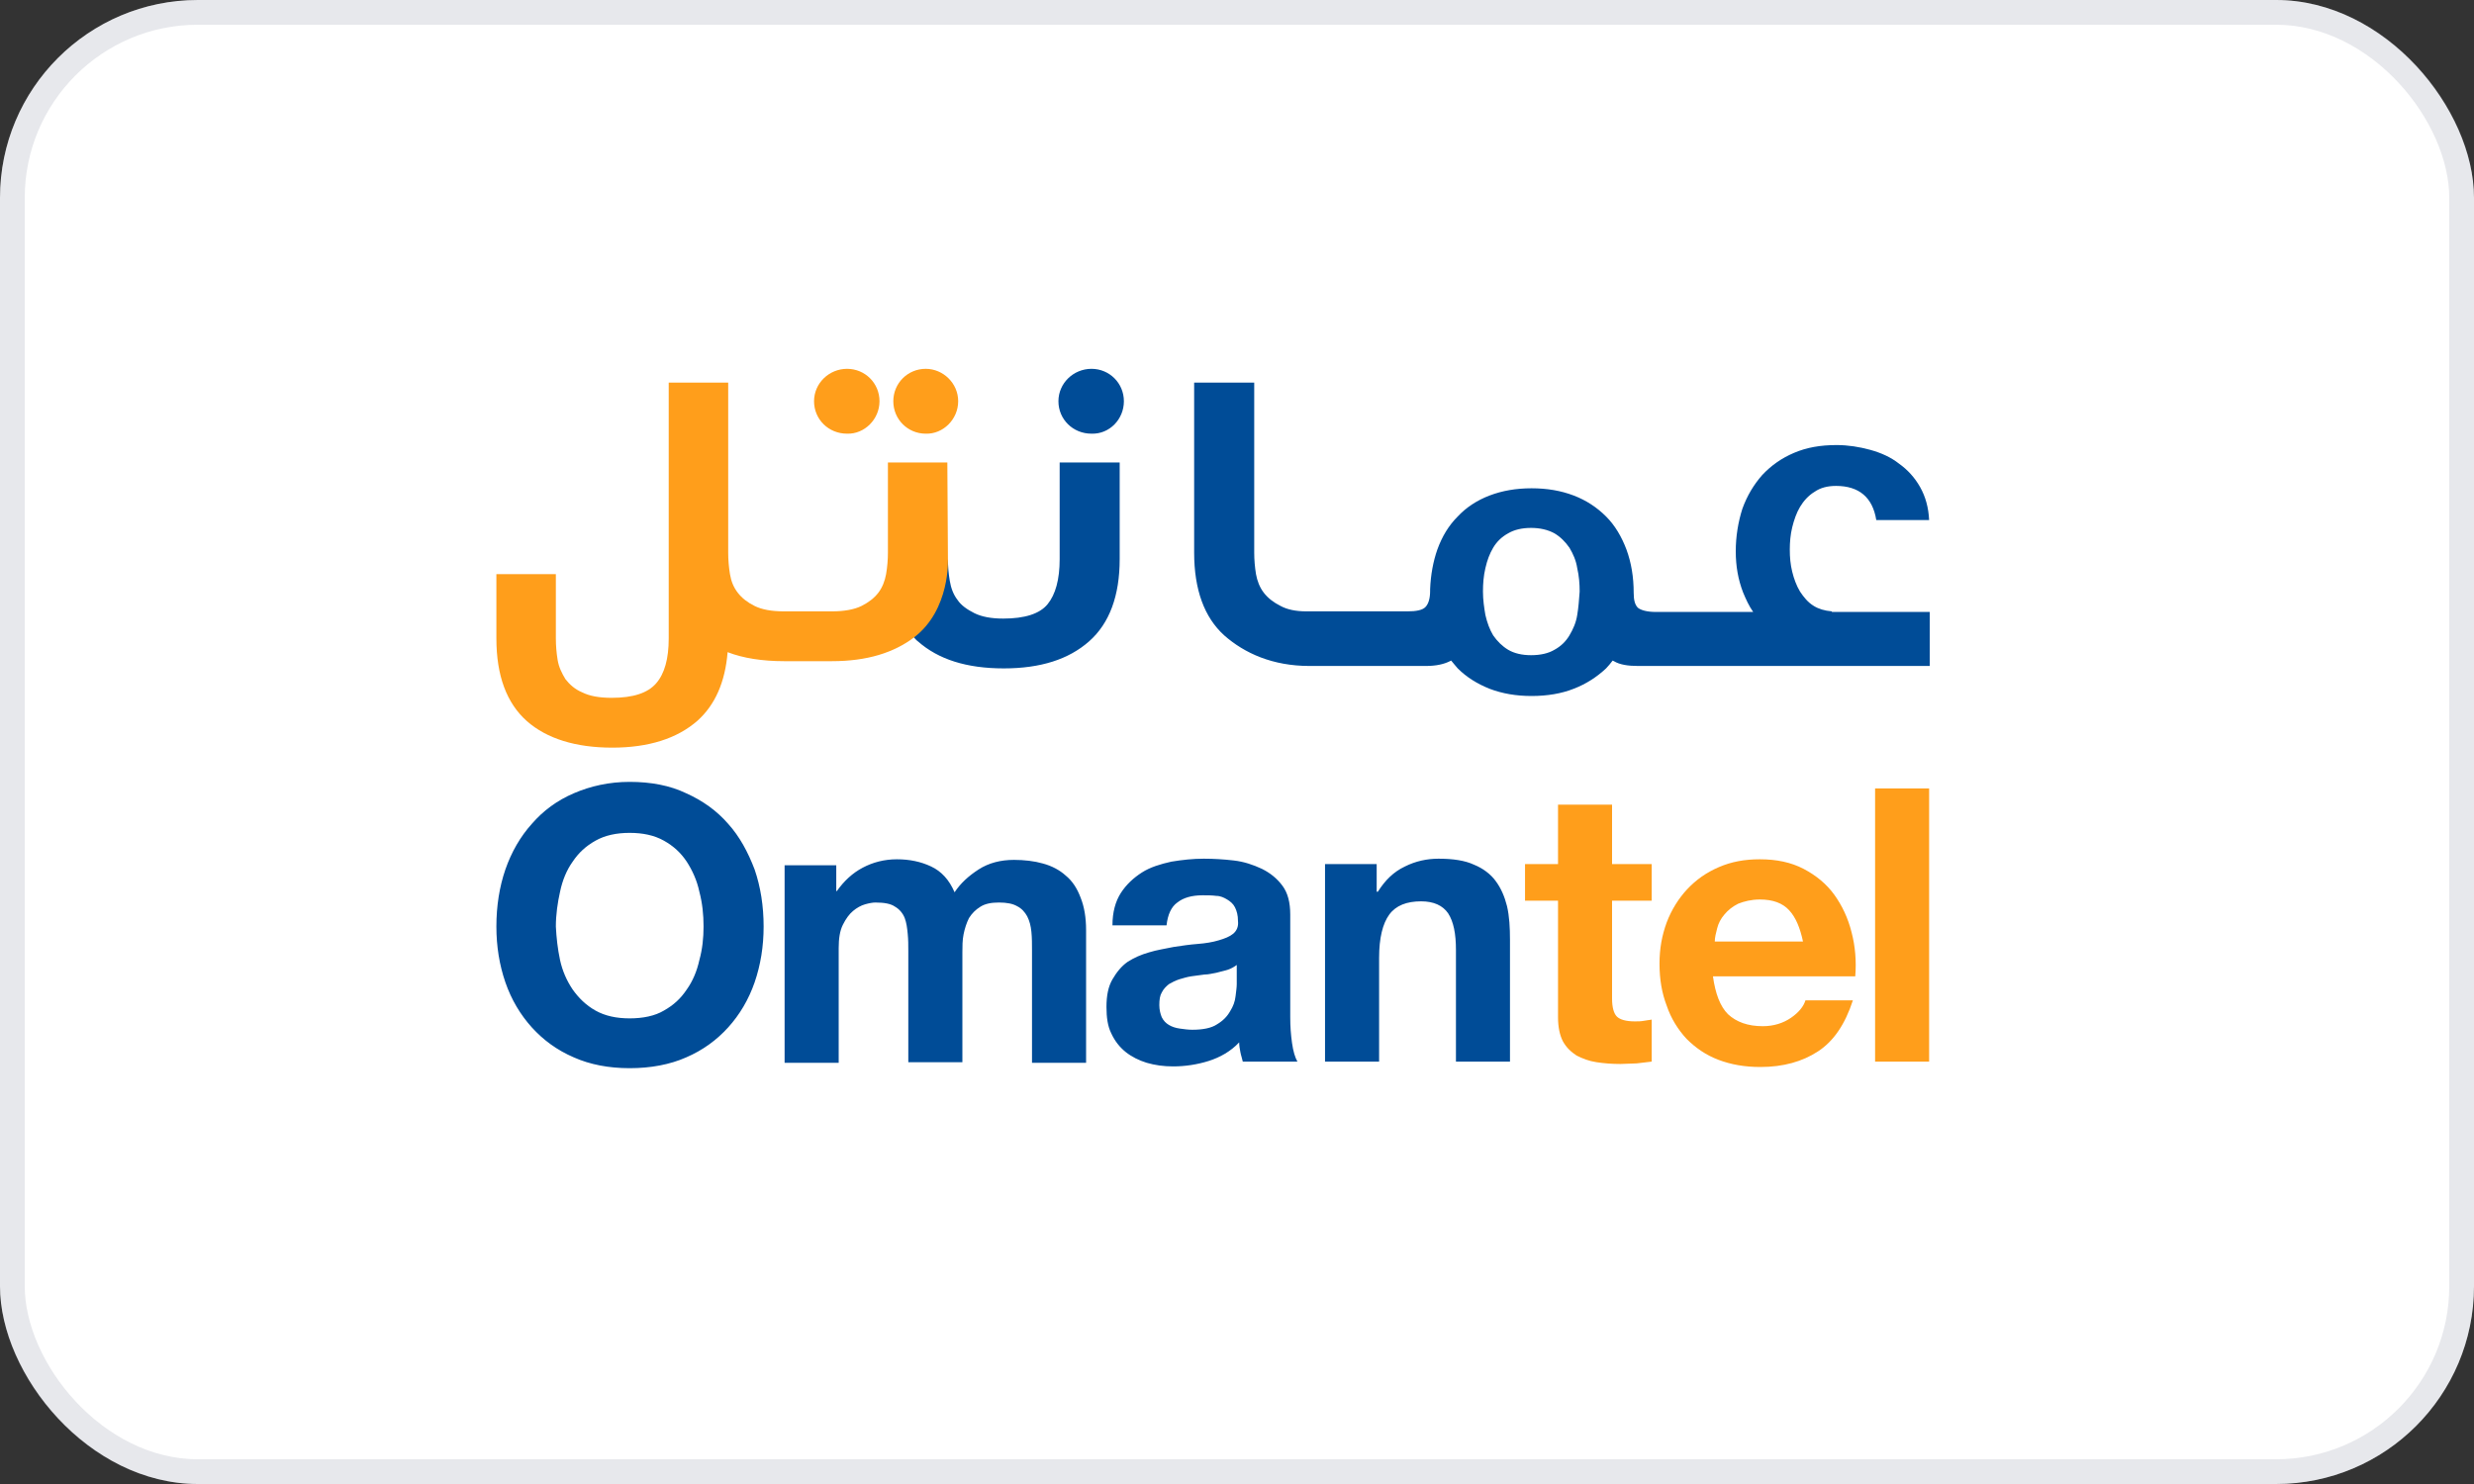
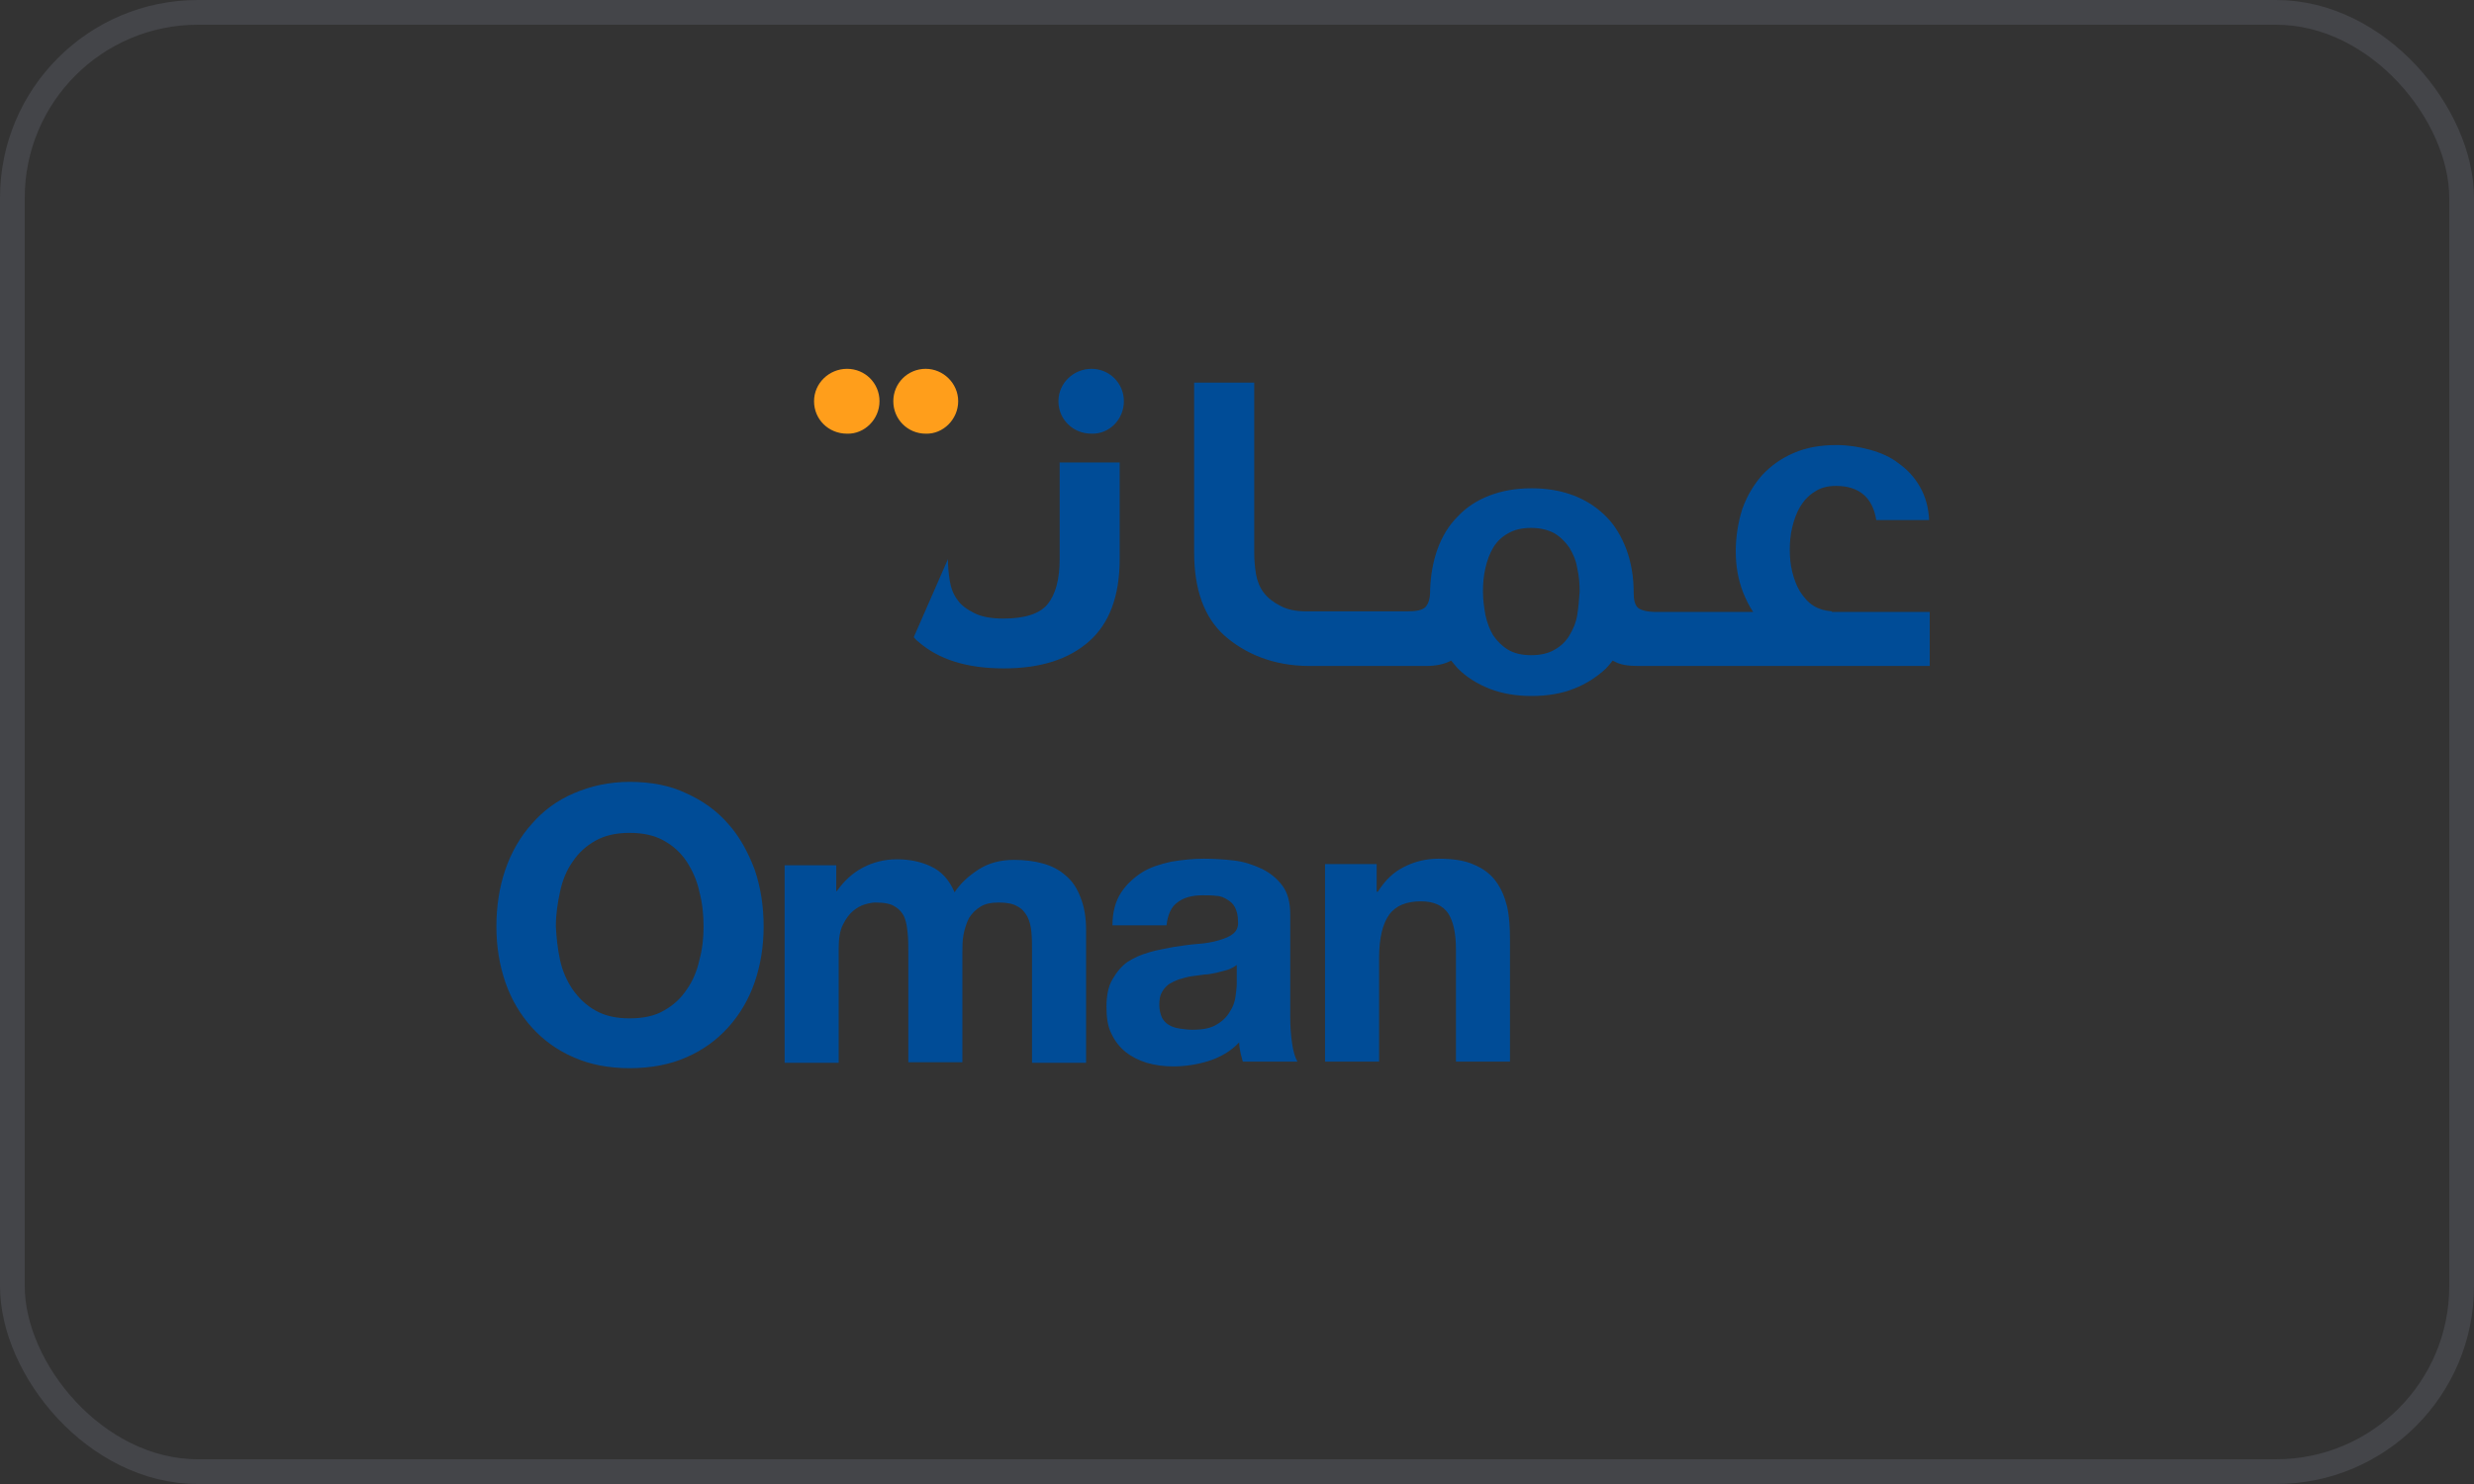
<svg xmlns="http://www.w3.org/2000/svg" width="50" height="30" viewBox="0 0 50 30" fill="none">
  <rect x="0" y="0" width="50" height="30" fill="#333333" stroke="none" />
-   <rect width="50" height="30" rx="4" fill="white" />
  <rect x="0.25" y="0.25" width="49.5" height="29.5" rx="3.75" stroke="#8A90A3" stroke-opacity="0.2" stroke-width="0.5" />
  <path d="M27.823 17.468V18.026H27.847C27.993 17.796 28.163 17.626 28.393 17.517C28.612 17.407 28.843 17.359 29.073 17.359C29.364 17.359 29.607 17.395 29.789 17.48C29.971 17.553 30.129 17.674 30.226 17.808C30.335 17.953 30.408 18.123 30.457 18.318C30.505 18.524 30.517 18.755 30.517 18.997V21.461H29.425V19.203C29.425 18.876 29.377 18.633 29.267 18.463C29.158 18.305 28.976 18.221 28.721 18.221C28.43 18.221 28.212 18.305 28.078 18.488C27.945 18.669 27.872 18.961 27.872 19.361V21.461H26.779V17.468H27.823ZM24.814 19.604C24.741 19.628 24.668 19.64 24.583 19.665C24.51 19.677 24.425 19.701 24.34 19.701C24.255 19.713 24.17 19.725 24.073 19.737C23.988 19.75 23.916 19.774 23.831 19.798C23.758 19.822 23.685 19.859 23.624 19.895C23.564 19.944 23.515 19.992 23.479 20.065C23.442 20.126 23.43 20.211 23.43 20.32C23.43 20.417 23.454 20.502 23.479 20.563C23.515 20.636 23.564 20.684 23.624 20.72C23.685 20.757 23.758 20.781 23.843 20.793C23.928 20.805 24.013 20.817 24.098 20.817C24.316 20.817 24.486 20.781 24.595 20.708C24.716 20.636 24.801 20.55 24.862 20.441C24.923 20.344 24.959 20.247 24.971 20.138C24.983 20.041 24.995 19.956 24.995 19.895V19.507C24.947 19.543 24.886 19.58 24.814 19.604ZM22.653 18.051C22.763 17.881 22.908 17.747 23.078 17.638C23.248 17.529 23.454 17.468 23.673 17.419C23.891 17.383 24.11 17.359 24.328 17.359C24.522 17.359 24.729 17.371 24.935 17.395C25.141 17.419 25.323 17.48 25.505 17.565C25.675 17.65 25.809 17.759 25.918 17.905C26.027 18.051 26.076 18.245 26.076 18.488V20.563C26.076 20.745 26.088 20.915 26.112 21.084C26.136 21.254 26.173 21.376 26.221 21.461H25.117C25.105 21.4 25.081 21.339 25.068 21.267C25.056 21.206 25.044 21.133 25.044 21.072C24.874 21.254 24.656 21.376 24.425 21.449C24.195 21.521 23.952 21.558 23.709 21.558C23.515 21.558 23.345 21.534 23.175 21.485C23.017 21.436 22.872 21.364 22.75 21.267C22.629 21.169 22.532 21.048 22.459 20.89C22.386 20.745 22.362 20.563 22.362 20.356C22.362 20.126 22.398 19.944 22.483 19.798C22.568 19.652 22.666 19.531 22.787 19.446C22.92 19.361 23.054 19.301 23.224 19.252C23.381 19.203 23.551 19.179 23.721 19.143C23.879 19.119 24.049 19.094 24.207 19.082C24.364 19.07 24.51 19.046 24.631 19.009C24.753 18.973 24.85 18.936 24.923 18.876C24.995 18.815 25.032 18.73 25.02 18.621C25.02 18.5 24.995 18.415 24.959 18.342C24.923 18.269 24.862 18.221 24.801 18.184C24.741 18.148 24.668 18.111 24.583 18.111C24.498 18.099 24.401 18.099 24.304 18.099C24.085 18.099 23.916 18.148 23.794 18.245C23.673 18.33 23.6 18.488 23.576 18.706H22.483C22.483 18.439 22.544 18.221 22.653 18.051ZM16.901 17.468V18.014H16.913C17.059 17.808 17.229 17.65 17.435 17.541C17.641 17.432 17.872 17.371 18.127 17.371C18.382 17.371 18.612 17.419 18.819 17.517C19.025 17.614 19.183 17.784 19.292 18.038C19.413 17.856 19.571 17.711 19.777 17.577C19.983 17.444 20.226 17.383 20.493 17.383C20.7 17.383 20.906 17.407 21.076 17.456C21.258 17.505 21.416 17.589 21.537 17.699C21.67 17.808 21.767 17.953 21.84 18.148C21.913 18.33 21.95 18.548 21.95 18.803V21.485H20.857V19.216C20.857 19.082 20.857 18.961 20.845 18.839C20.833 18.718 20.809 18.621 20.76 18.524C20.712 18.439 20.651 18.366 20.554 18.318C20.469 18.269 20.348 18.245 20.19 18.245C20.032 18.245 19.911 18.269 19.814 18.33C19.717 18.39 19.644 18.463 19.583 18.56C19.535 18.657 19.498 18.767 19.474 18.888C19.45 19.009 19.45 19.131 19.45 19.252V21.473H18.357V19.228C18.357 19.106 18.357 18.997 18.345 18.876C18.333 18.755 18.321 18.657 18.285 18.56C18.248 18.463 18.175 18.378 18.09 18.33C18.005 18.269 17.872 18.245 17.69 18.245C17.641 18.245 17.569 18.257 17.484 18.281C17.399 18.305 17.314 18.354 17.241 18.415C17.168 18.475 17.095 18.572 17.035 18.694C16.974 18.815 16.95 18.973 16.95 19.167V21.485H15.857V17.492H16.901V17.468ZM11.319 19.41C11.367 19.628 11.452 19.822 11.574 20.004C11.695 20.174 11.841 20.32 12.035 20.429C12.229 20.538 12.46 20.587 12.726 20.587C12.993 20.587 13.236 20.538 13.418 20.429C13.612 20.32 13.758 20.186 13.879 20.004C14.001 19.834 14.086 19.628 14.134 19.41C14.195 19.191 14.219 18.961 14.219 18.73C14.219 18.488 14.195 18.257 14.134 18.026C14.086 17.796 13.989 17.589 13.879 17.419C13.758 17.238 13.612 17.104 13.418 16.995C13.224 16.886 12.993 16.837 12.726 16.837C12.46 16.837 12.229 16.886 12.035 16.995C11.841 17.104 11.695 17.238 11.574 17.419C11.452 17.589 11.367 17.796 11.319 18.026C11.27 18.245 11.234 18.488 11.234 18.73C11.246 18.961 11.27 19.179 11.319 19.41ZM10.214 17.577C10.336 17.225 10.518 16.91 10.748 16.655C10.979 16.388 11.258 16.182 11.598 16.036C11.938 15.89 12.314 15.806 12.726 15.806C13.151 15.806 13.54 15.878 13.867 16.036C14.195 16.182 14.486 16.388 14.717 16.655C14.947 16.91 15.117 17.225 15.251 17.577C15.372 17.929 15.433 18.318 15.433 18.73C15.433 19.131 15.372 19.507 15.251 19.859C15.129 20.211 14.947 20.514 14.717 20.769C14.486 21.024 14.207 21.23 13.867 21.376C13.54 21.521 13.151 21.594 12.726 21.594C12.302 21.594 11.925 21.521 11.598 21.376C11.258 21.23 10.979 21.024 10.748 20.769C10.518 20.514 10.336 20.211 10.214 19.859C10.093 19.507 10.032 19.131 10.032 18.73C10.032 18.318 10.093 17.929 10.214 17.577ZM31.876 12.432C31.852 12.589 31.791 12.723 31.719 12.844C31.646 12.966 31.549 13.063 31.415 13.136C31.294 13.208 31.136 13.245 30.942 13.245C30.76 13.245 30.602 13.208 30.481 13.136C30.36 13.063 30.262 12.966 30.177 12.844C30.105 12.723 30.056 12.589 30.02 12.432C29.995 12.286 29.971 12.128 29.971 11.959C29.971 11.801 29.983 11.643 30.02 11.485C30.056 11.327 30.105 11.194 30.177 11.073C30.25 10.951 30.347 10.854 30.481 10.781C30.602 10.709 30.76 10.672 30.942 10.672C31.124 10.672 31.282 10.709 31.415 10.781C31.537 10.854 31.634 10.951 31.719 11.073C31.791 11.194 31.852 11.327 31.876 11.485C31.913 11.643 31.925 11.801 31.925 11.959C31.913 12.128 31.901 12.286 31.876 12.432ZM37.022 12.359C36.876 12.347 36.755 12.31 36.658 12.25C36.536 12.177 36.452 12.068 36.379 11.959C36.306 11.837 36.257 11.704 36.221 11.558C36.185 11.412 36.172 11.267 36.172 11.109C36.172 10.963 36.185 10.806 36.221 10.66C36.257 10.514 36.306 10.369 36.379 10.247C36.452 10.126 36.549 10.017 36.67 9.944C36.791 9.859 36.937 9.823 37.107 9.823C37.568 9.823 37.847 10.053 37.92 10.514H38.988C38.976 10.259 38.915 10.041 38.806 9.847C38.697 9.653 38.551 9.495 38.381 9.374C38.211 9.24 38.017 9.155 37.799 9.094C37.58 9.034 37.35 8.997 37.119 8.997C36.791 8.997 36.512 9.046 36.257 9.155C36.002 9.264 35.796 9.41 35.614 9.604C35.444 9.798 35.311 10.017 35.214 10.284C35.129 10.551 35.08 10.842 35.08 11.145C35.08 11.449 35.129 11.716 35.226 11.971C35.286 12.116 35.347 12.25 35.432 12.371H33.466C33.284 12.371 33.163 12.335 33.102 12.286C33.041 12.225 33.017 12.128 33.017 11.983C33.017 11.667 32.969 11.376 32.871 11.109C32.775 10.854 32.641 10.623 32.459 10.441C32.277 10.259 32.059 10.114 31.804 10.017C31.549 9.92 31.27 9.871 30.954 9.871C30.639 9.871 30.36 9.92 30.105 10.017C29.85 10.114 29.631 10.259 29.461 10.441C29.279 10.623 29.146 10.842 29.049 11.109C28.964 11.352 28.915 11.619 28.903 11.91V11.946C28.903 12.104 28.867 12.213 28.806 12.274C28.745 12.335 28.624 12.359 28.442 12.359H26.403C26.185 12.359 26.015 12.322 25.881 12.25C25.736 12.177 25.627 12.092 25.542 11.983C25.457 11.873 25.408 11.74 25.384 11.607C25.36 11.461 25.348 11.315 25.348 11.17V7.735H24.134V11.17C24.134 11.922 24.34 12.48 24.741 12.844C25.153 13.208 25.724 13.463 26.464 13.463H28.818C29.025 13.463 29.182 13.427 29.304 13.366L29.328 13.354C29.364 13.403 29.413 13.451 29.461 13.512C29.643 13.694 29.862 13.827 30.105 13.924C30.36 14.021 30.639 14.07 30.954 14.07C31.27 14.07 31.561 14.021 31.804 13.924C32.059 13.827 32.277 13.682 32.459 13.512C32.508 13.463 32.544 13.415 32.592 13.354L32.617 13.366C32.738 13.439 32.908 13.463 33.102 13.463H39V12.371H37.022V12.359ZM18.467 12.881C18.491 12.905 18.515 12.941 18.552 12.966C18.964 13.33 19.535 13.512 20.287 13.512C21.027 13.512 21.598 13.33 22.01 12.966C22.423 12.602 22.629 12.043 22.629 11.303V9.349H21.416V11.303C21.416 11.716 21.331 12.019 21.173 12.213C21.015 12.408 20.712 12.505 20.275 12.505C20.032 12.505 19.838 12.468 19.692 12.395C19.547 12.322 19.425 12.238 19.352 12.128C19.267 12.019 19.219 11.886 19.195 11.74C19.171 11.594 19.158 11.449 19.158 11.303M22.714 8.111C22.714 7.747 22.423 7.456 22.059 7.456C21.695 7.456 21.391 7.747 21.391 8.111C21.391 8.476 21.683 8.767 22.059 8.767C22.423 8.779 22.714 8.476 22.714 8.111Z" fill="#004C97" />
  <path d="M17.775 8.111C17.775 7.747 17.484 7.456 17.119 7.456C16.756 7.456 16.452 7.747 16.452 8.111C16.452 8.476 16.743 8.767 17.119 8.767C17.471 8.779 17.775 8.476 17.775 8.111ZM19.365 8.111C19.365 7.747 19.061 7.456 18.709 7.456C18.345 7.456 18.054 7.747 18.054 8.111C18.054 8.476 18.345 8.767 18.709 8.767C19.061 8.779 19.365 8.476 19.365 8.111Z" fill="#FF9E1B" />
-   <path d="M19.158 11.303C19.158 11.303 19.207 12.322 18.479 12.881C18.066 13.196 17.52 13.366 16.816 13.366H15.845C15.408 13.366 15.02 13.306 14.705 13.184C14.656 13.791 14.45 14.252 14.098 14.568C13.685 14.932 13.103 15.114 12.374 15.114C11.634 15.114 11.052 14.932 10.651 14.58C10.239 14.216 10.032 13.658 10.032 12.905V11.607H11.234V12.905C11.234 13.051 11.246 13.196 11.27 13.342C11.294 13.488 11.355 13.609 11.428 13.73C11.513 13.839 11.622 13.937 11.768 13.997C11.913 14.07 12.107 14.107 12.362 14.107C12.799 14.107 13.091 14.009 13.26 13.815C13.43 13.621 13.515 13.318 13.515 12.905V7.735H14.717V11.17C14.717 11.315 14.729 11.461 14.753 11.607C14.777 11.752 14.826 11.873 14.911 11.983C14.996 12.092 15.105 12.177 15.251 12.25C15.396 12.322 15.591 12.359 15.845 12.359H16.816C17.059 12.359 17.265 12.322 17.411 12.25C17.556 12.177 17.666 12.092 17.751 11.983C17.835 11.873 17.884 11.74 17.908 11.607C17.933 11.461 17.945 11.315 17.945 11.17V9.349H19.146L19.158 11.303ZM33.381 17.468V18.208H32.58V20.186C32.58 20.369 32.617 20.49 32.677 20.55C32.738 20.611 32.859 20.648 33.041 20.648C33.102 20.648 33.163 20.648 33.224 20.636C33.284 20.623 33.333 20.623 33.381 20.611V21.461C33.284 21.473 33.187 21.485 33.078 21.497C32.969 21.497 32.859 21.509 32.75 21.509C32.58 21.509 32.422 21.497 32.265 21.473C32.107 21.449 31.986 21.4 31.864 21.339C31.755 21.267 31.658 21.182 31.585 21.048C31.524 20.927 31.488 20.769 31.488 20.563V18.208H30.821V17.468H31.488V16.267H32.58V17.468H33.381ZM36.16 18.402C36.027 18.257 35.833 18.184 35.566 18.184C35.396 18.184 35.25 18.221 35.129 18.269C35.007 18.33 34.922 18.402 34.85 18.488C34.777 18.572 34.728 18.669 34.704 18.767C34.68 18.864 34.656 18.949 34.656 19.034H36.439C36.379 18.755 36.294 18.548 36.16 18.402ZM34.922 20.502C35.092 20.66 35.323 20.745 35.626 20.745C35.845 20.745 36.039 20.684 36.197 20.575C36.355 20.466 36.452 20.344 36.488 20.223H37.447C37.289 20.708 37.058 21.048 36.743 21.254C36.427 21.461 36.039 21.57 35.578 21.57C35.262 21.57 34.983 21.521 34.728 21.424C34.473 21.327 34.267 21.182 34.085 21C33.915 20.817 33.77 20.587 33.685 20.332C33.587 20.077 33.539 19.798 33.539 19.483C33.539 19.179 33.587 18.912 33.685 18.645C33.782 18.39 33.927 18.16 34.097 17.978C34.279 17.784 34.486 17.638 34.74 17.529C34.995 17.419 35.262 17.371 35.566 17.371C35.905 17.371 36.197 17.432 36.452 17.565C36.706 17.699 36.913 17.869 37.071 18.087C37.228 18.305 37.35 18.56 37.422 18.852C37.495 19.131 37.52 19.434 37.495 19.737H34.619C34.668 20.089 34.765 20.344 34.922 20.502ZM37.896 15.939H38.988V21.461H37.896V15.939Z" fill="#FF9E1B" />
</svg>